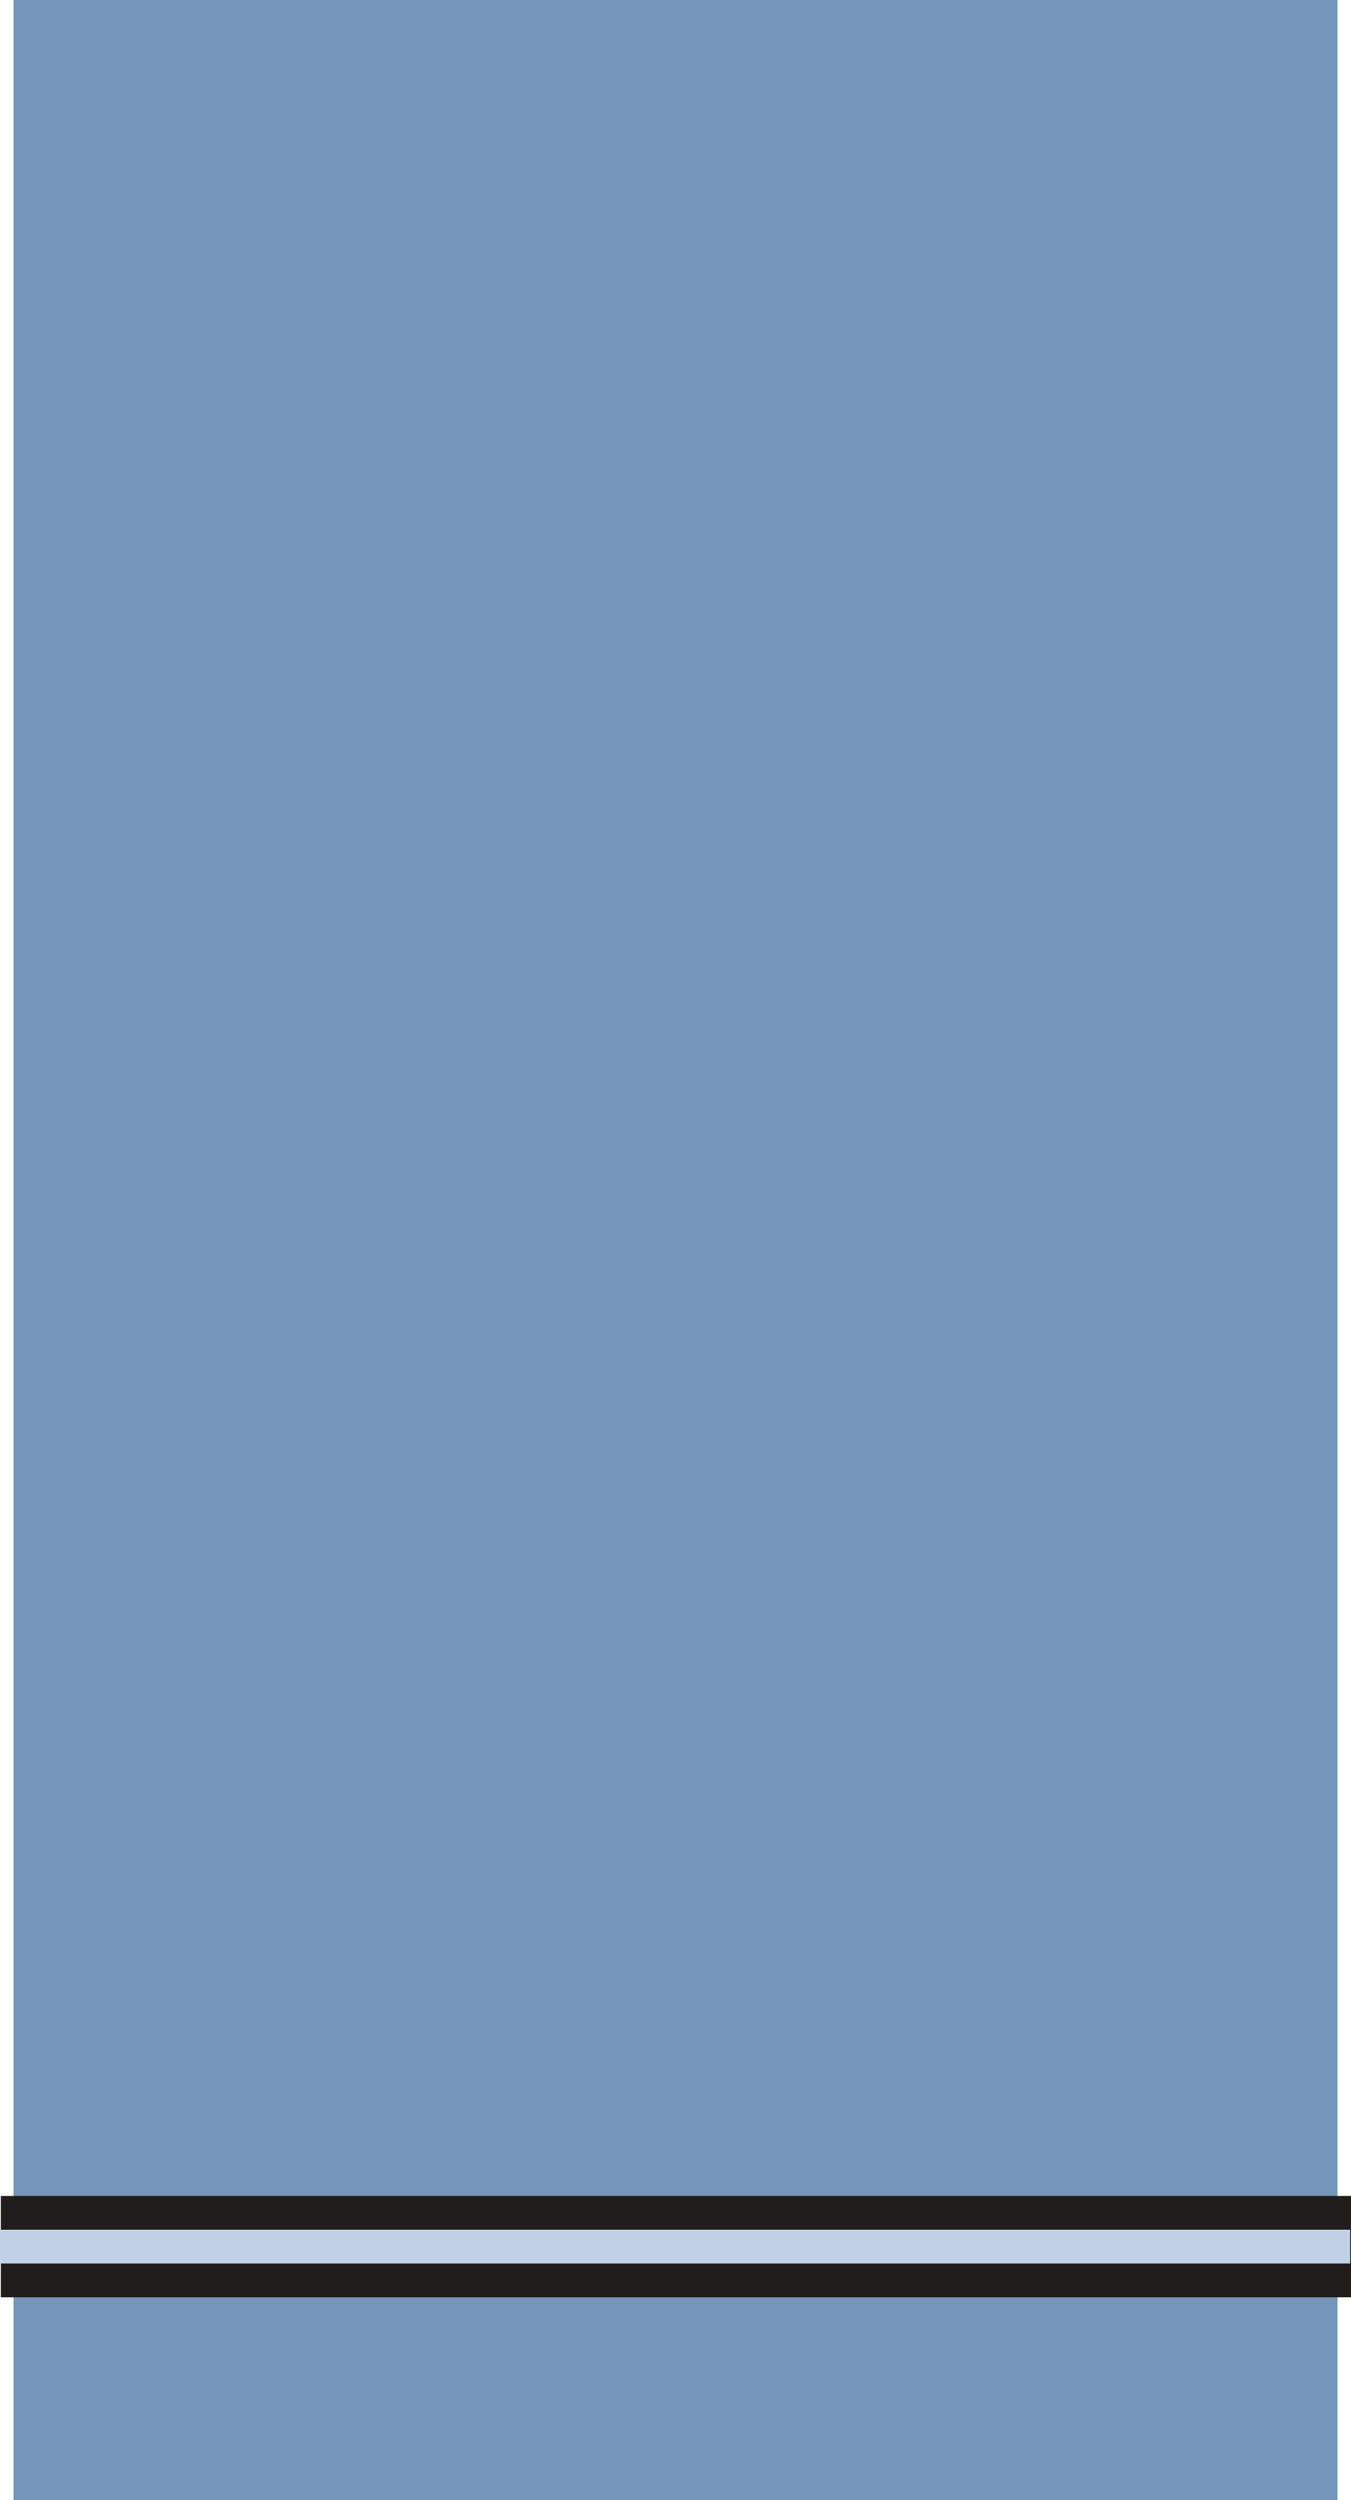
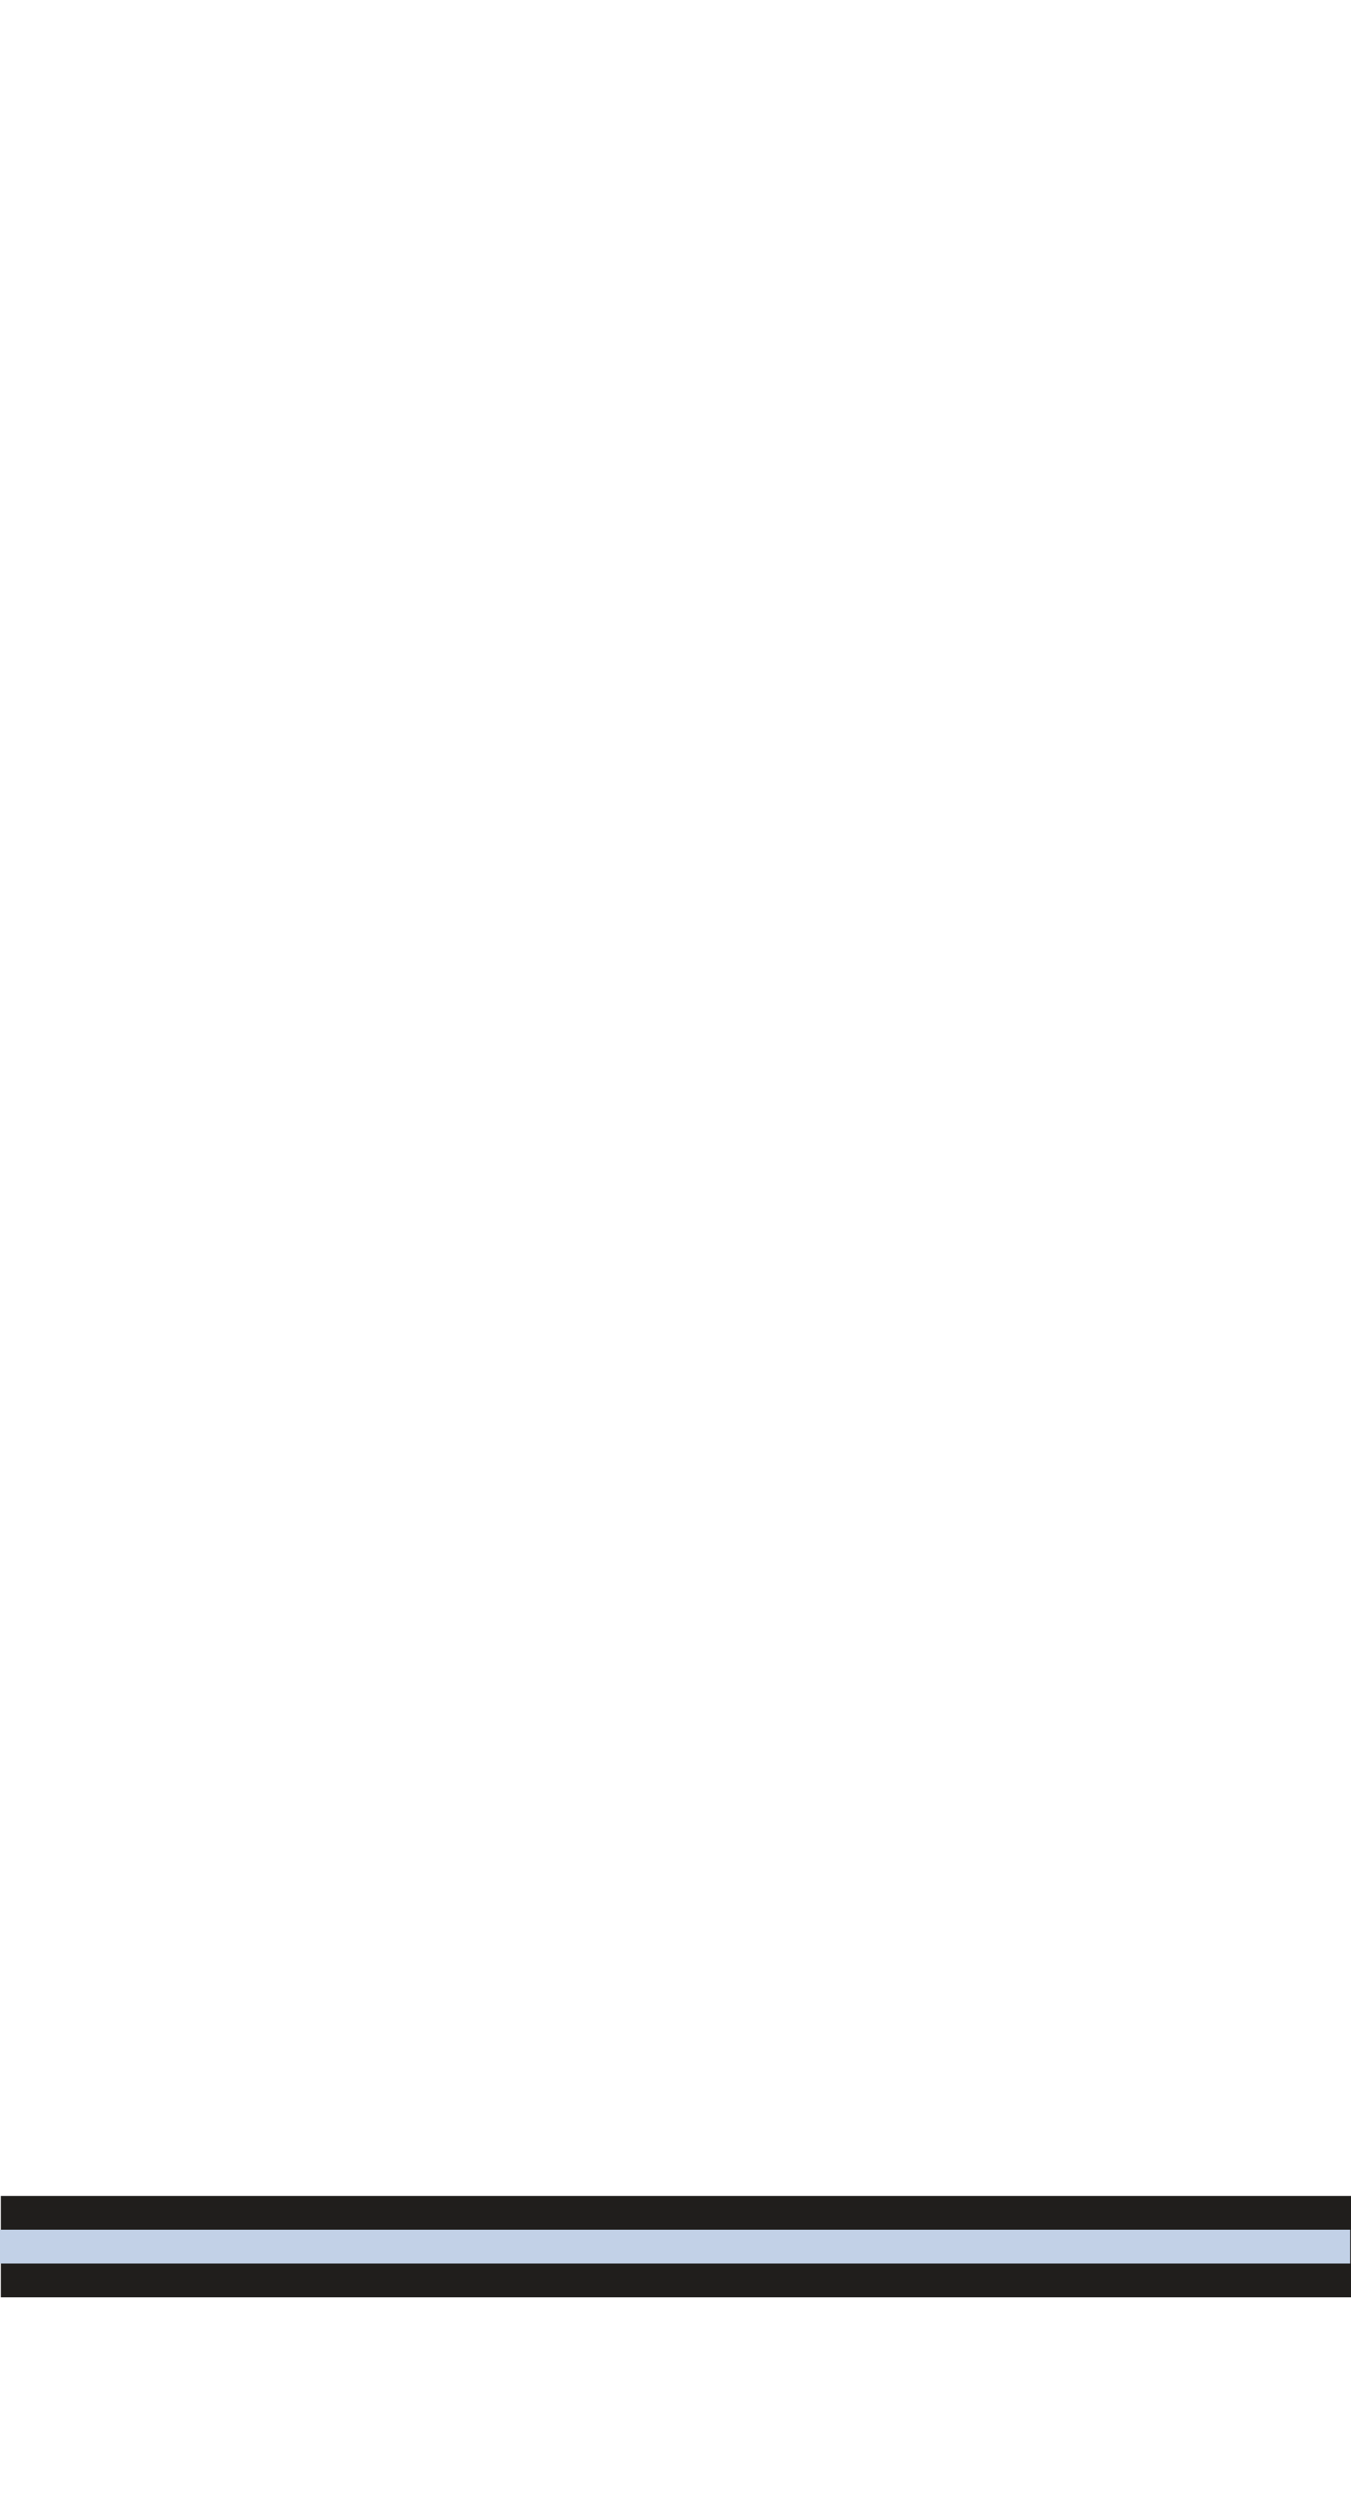
<svg xmlns="http://www.w3.org/2000/svg" xmlns:ns1="http://inkscape.sourceforge.net/DTD/sodipodi-0.dtd" xmlns:ns2="http://www.inkscape.org/namespaces/inkscape" ns1:docname="UK-Air-OF1B.svg" ns1:docbase="C:\WIKIPEDI\RAF" y="0" x="0" version="1.0" ns2:version="0.40+cvs" ns1:version="0.32" id="svg18490" height="185" width="100">
  <defs id="defs3" />
  <ns1:namedview ns2:window-y="33" ns2:window-x="88" ns2:window-height="541" ns2:window-width="640" ns2:current-layer="layer1" ns2:document-units="px" ns2:cy="45.317902" ns2:cx="53.132167" ns2:zoom="3.9597980" ns2:pageshadow="2" ns2:pageopacity="0.0" borderopacity="1.0" bordercolor="#666666" pagecolor="#ffffff" id="base" />
  <g id="layer1" ns2:groupmode="layer" ns2:label="Layer 1">
    <g id="g8013">
-       <rect y="-1.4988011e-015" x="1" height="185" width="98" id="rect18438" style="fill:#7494b9;fill-opacity:1;stroke:none;stroke-width:0.277;stroke-linejoin:round;stroke-miterlimit:4;stroke-opacity:1" />
      <g id="g8009">
        <rect style="fill:#201e1c;fill-opacity:1;stroke:none;stroke-width:0.199;stroke-linejoin:round;stroke-miterlimit:4;stroke-opacity:1" id="rect18442" width="99.937" x="0.063" y="162.5" height="7.5" />
        <rect style="fill:#c2d1e7;fill-opacity:1;stroke:none;stroke-width:0.037;stroke-linejoin:round;stroke-miterlimit:4;stroke-opacity:1" id="rect18446" width="99.938" height="2.5" x="0" y="165" />
      </g>
    </g>
  </g>
</svg>